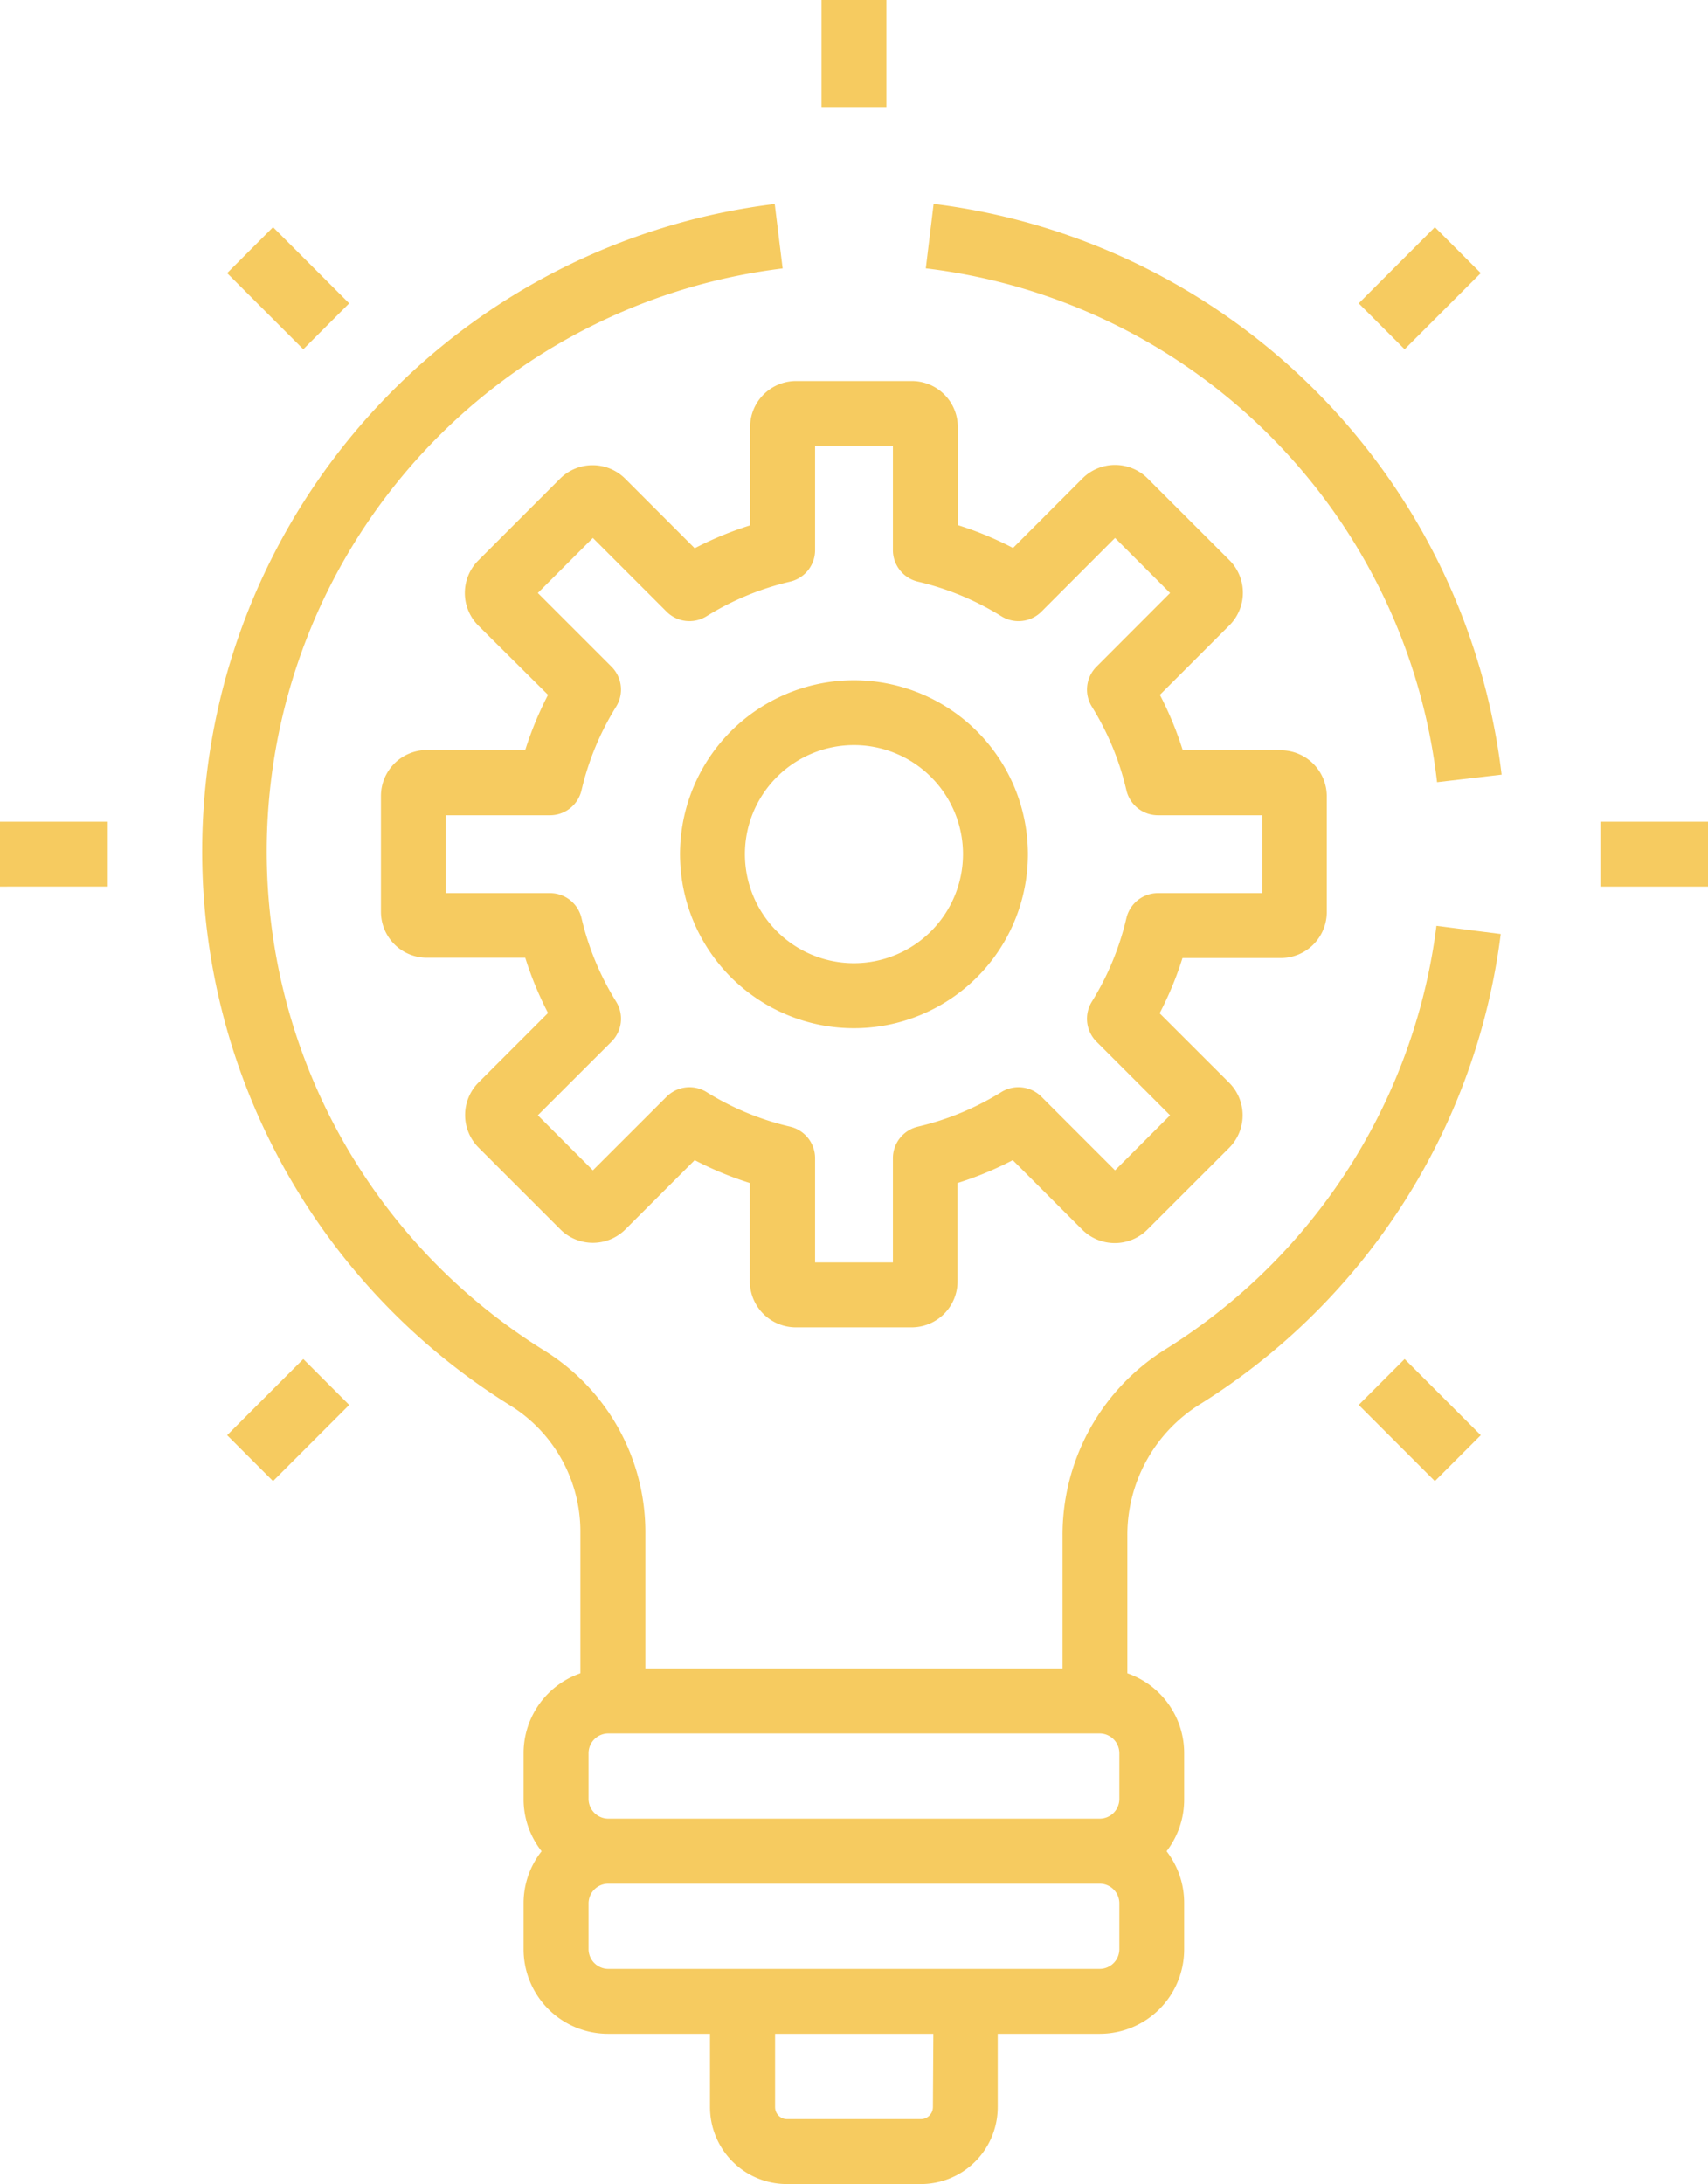
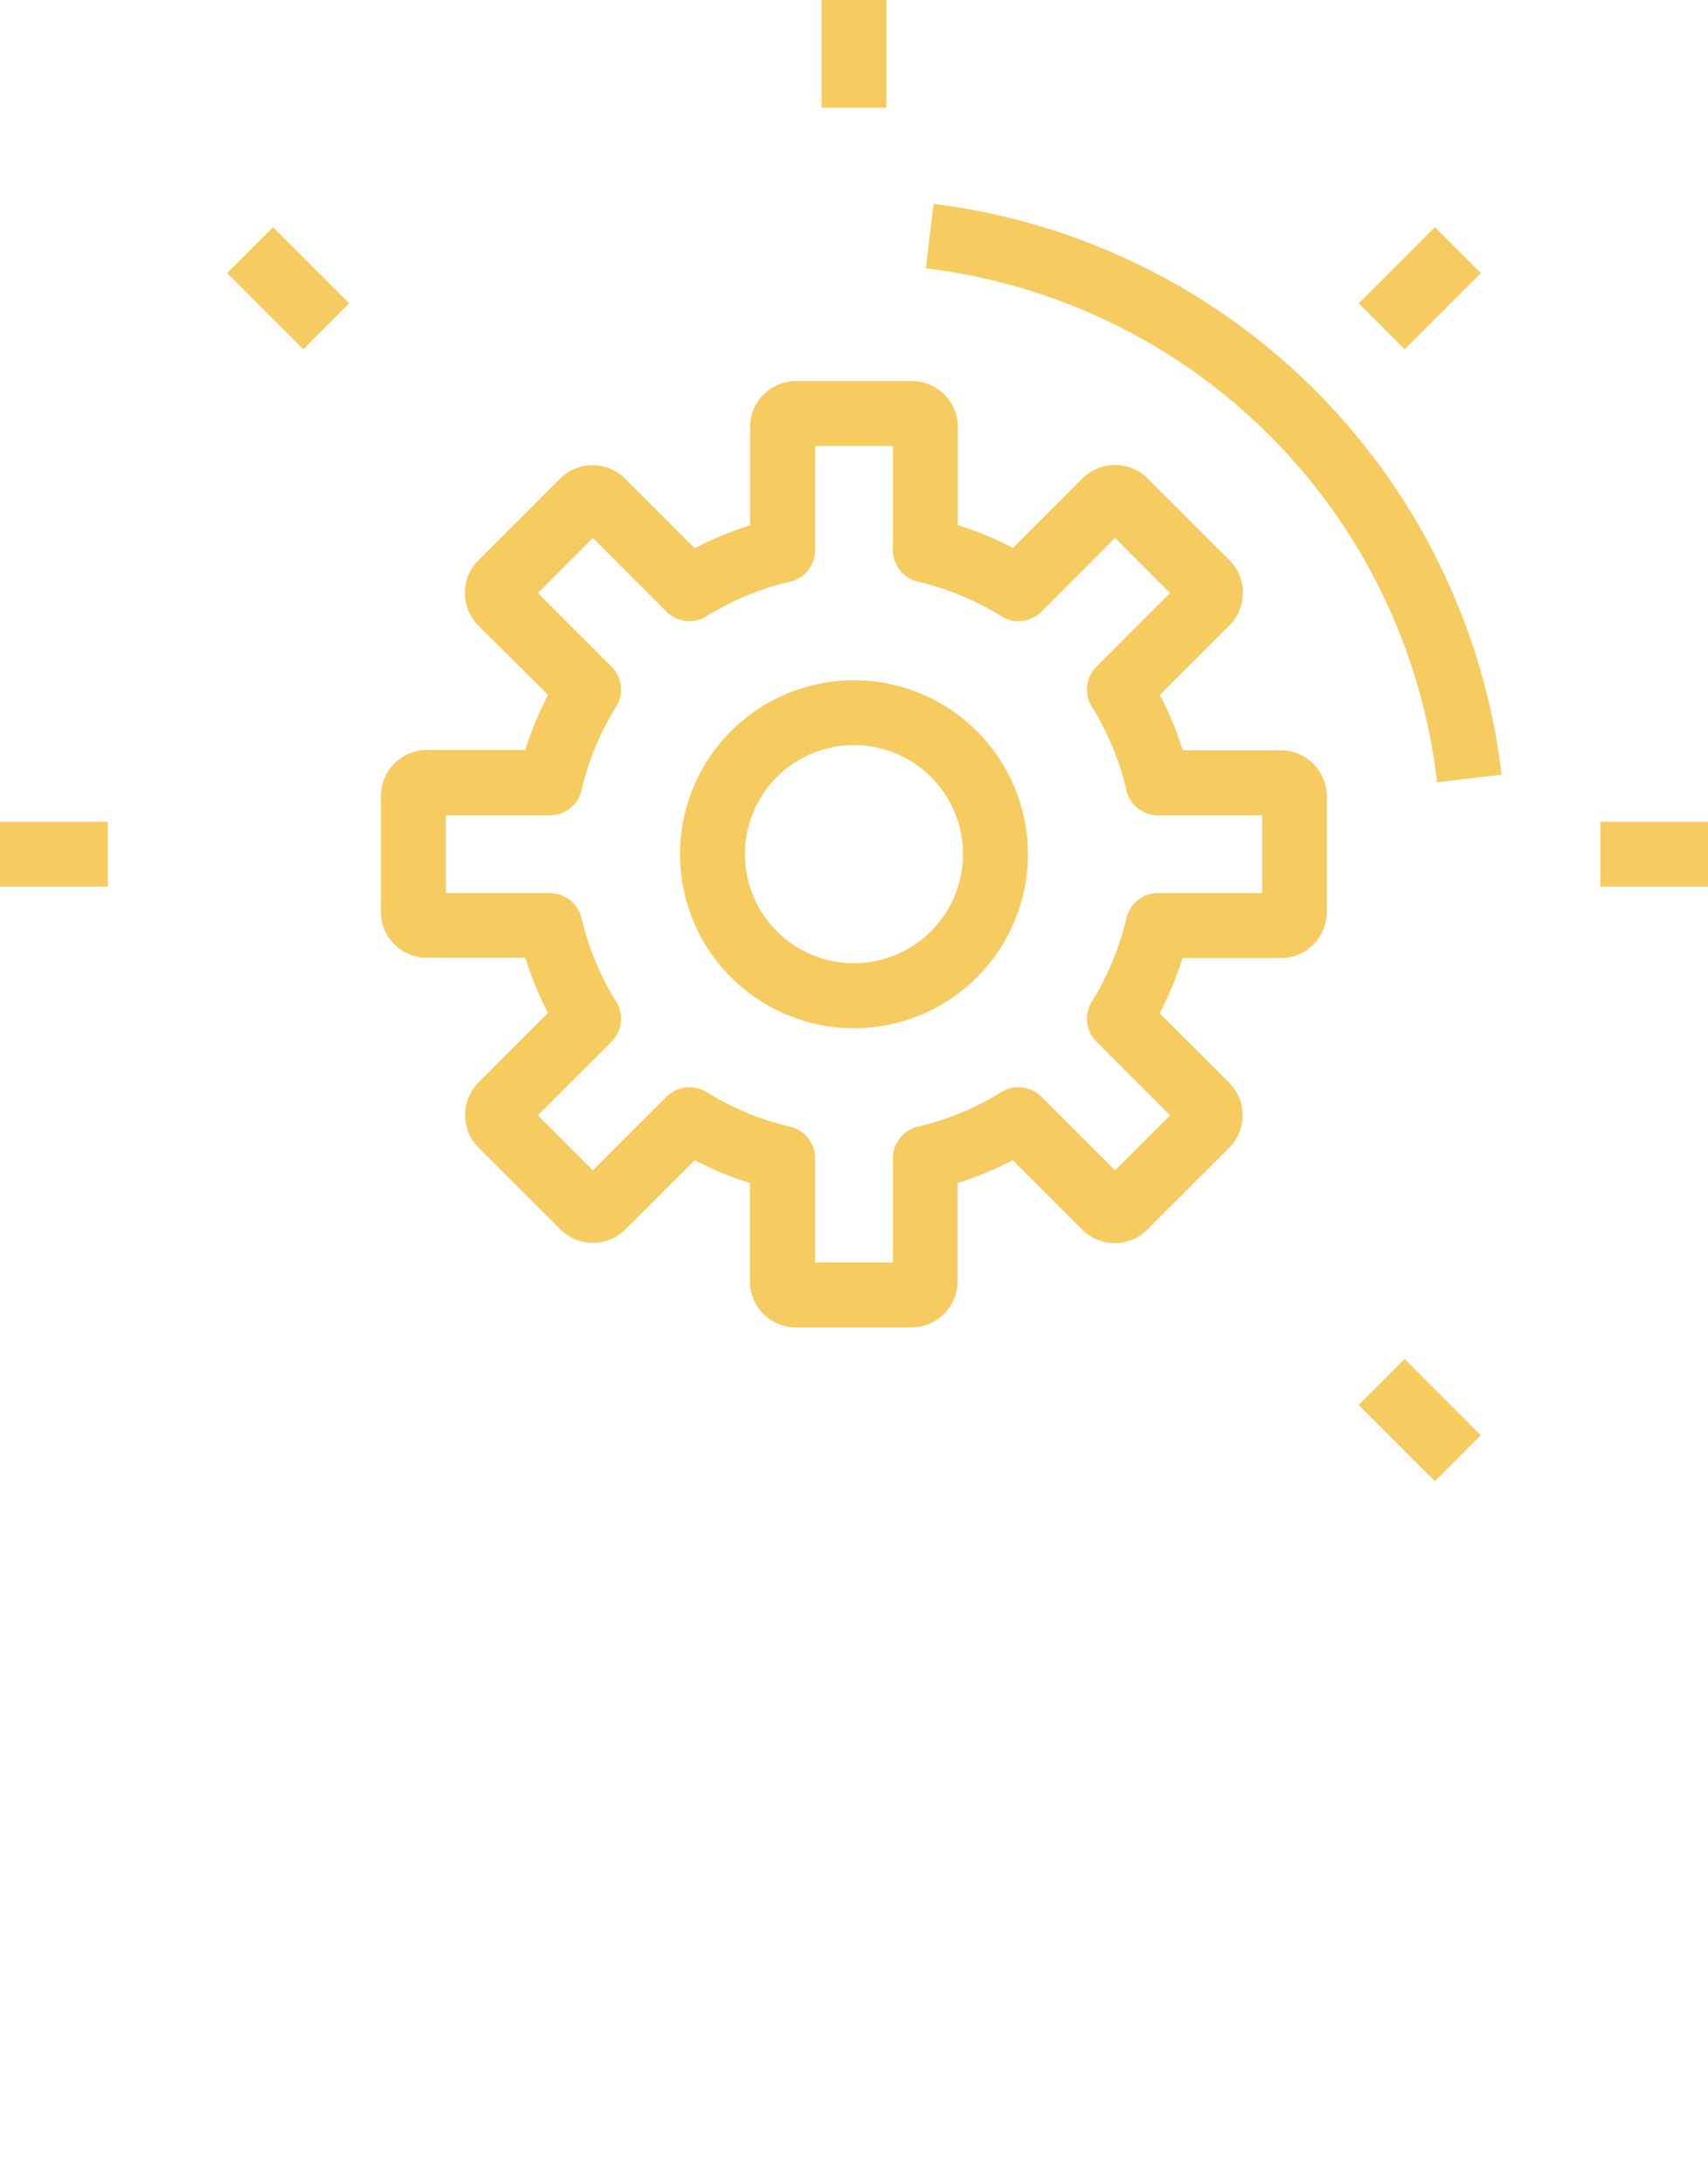
<svg xmlns="http://www.w3.org/2000/svg" id="Слой_1" data-name="Слой 1" viewBox="0 0 194.23 248.31">
  <defs>
    <style>.cls-1{fill:#f6cb60;}</style>
  </defs>
  <title>Custom Development</title>
  <path class="cls-1" d="M145.68,85.3H134.5A38.54,38.54,0,0,0,131.9,79l7.91-7.91a5.24,5.24,0,0,0,0-7.4l-9.31-9.3a5.24,5.24,0,0,0-7.4,0l-7.9,7.91a38.28,38.28,0,0,0-6.28-2.6V48.55a5.23,5.23,0,0,0-5.23-5.23H90.53a5.23,5.23,0,0,0-5.23,5.23V59.73A38.54,38.54,0,0,0,79,62.33l-7.91-7.91a5.24,5.24,0,0,0-7.4,0l-9.3,9.3a5.24,5.24,0,0,0,0,7.4L62.32,79a39.41,39.41,0,0,0-2.59,6.27H48.55a5.23,5.23,0,0,0-5.23,5.23v13.16a5.23,5.23,0,0,0,5.23,5.23H59.73a39.13,39.13,0,0,0,2.59,6.28l-7.9,7.9a5.24,5.24,0,0,0,0,7.4l9.3,9.3a5.24,5.24,0,0,0,7.4,0L79,131.9a38.54,38.54,0,0,0,6.27,2.6v11.18a5.24,5.24,0,0,0,5.23,5.23h13.16a5.23,5.23,0,0,0,5.23-5.23V134.5a38.28,38.28,0,0,0,6.28-2.6l7.9,7.9a5.24,5.24,0,0,0,7.4,0l9.31-9.3a5.24,5.24,0,0,0,0-7.4l-7.91-7.9a38.28,38.28,0,0,0,2.6-6.28h11.18a5.23,5.23,0,0,0,5.23-5.23V90.53A5.24,5.24,0,0,0,145.68,85.3Zm-2.15,16.24H131.69a3.69,3.69,0,0,0-3.6,2.85,31.64,31.64,0,0,1-3.92,9.48,3.69,3.69,0,0,0,.52,4.56l8.37,8.37-6.26,6.26-8.37-8.37a3.7,3.7,0,0,0-4.56-.53,31.66,31.66,0,0,1-9.48,3.93,3.69,3.69,0,0,0-2.85,3.6v11.84H92.69V131.69a3.69,3.69,0,0,0-2.85-3.6,31.36,31.36,0,0,1-9.49-3.93,3.69,3.69,0,0,0-4.55.53l-8.38,8.37-6.26-6.26,8.38-8.37a3.69,3.69,0,0,0,.52-4.56,31.66,31.66,0,0,1-3.93-9.48,3.68,3.68,0,0,0-3.59-2.85H50.7V92.69H62.54a3.68,3.68,0,0,0,3.59-2.85,31.61,31.61,0,0,1,3.93-9.49,3.68,3.68,0,0,0-.52-4.55l-8.38-8.38,6.26-6.26,8.38,8.38a3.68,3.68,0,0,0,4.55.52,31.61,31.61,0,0,1,9.49-3.93,3.68,3.68,0,0,0,2.85-3.59V50.7h8.85V62.54a3.69,3.69,0,0,0,2.85,3.59,31.66,31.66,0,0,1,9.48,3.93,3.69,3.69,0,0,0,4.56-.52l8.37-8.38,6.26,6.26-8.37,8.38a3.68,3.68,0,0,0-.52,4.55,31.59,31.59,0,0,1,3.92,9.49,3.69,3.69,0,0,0,3.6,2.85h11.84Z" />
  <path class="cls-1" d="M97.11,77.34a19.78,19.78,0,1,0,19.78,19.77A19.79,19.79,0,0,0,97.11,77.34Zm0,32.17a12.4,12.4,0,1,1,12.4-12.4A12.41,12.41,0,0,1,97.11,109.51Z" />
  <path class="cls-1" d="M12.25,93.42H0v7.38H12.25Z" />
  <path class="cls-1" d="M194.23,93.42H182v7.38h12.25Z" />
-   <path class="cls-1" d="M34.49,154.51l-8.66,8.66,5.22,5.22,8.66-8.66Z" />
  <path class="cls-1" d="M163.17,25.83l-8.66,8.66,5.22,5.22,8.66-8.66Z" />
  <path class="cls-1" d="M93.42,0V12.25h7.38V0Z" />
  <path class="cls-1" d="M168.39,163.17l-8.66-8.66-5.22,5.22,8.66,8.66Z" />
  <path class="cls-1" d="M39.71,34.49l-8.66-8.66-5.22,5.22,8.66,8.66Z" />
  <path class="cls-1" d="M170.76,88.07a74.25,74.25,0,0,0-64.59-64.89l-.89,7.33a66.49,66.49,0,0,1,58.14,58.42Z" />
-   <path class="cls-1" d="M163.35,105.26a66.54,66.54,0,0,1-30.78,48.12,24.86,24.86,0,0,0-11.74,21.13V189.7H73.39V174.17A24.29,24.29,0,0,0,62,153.61,66.78,66.78,0,0,1,89,30.52l-.9-7.33a74.16,74.16,0,0,0-29.92,136.7A16.86,16.86,0,0,1,66,174.17v16.07a9.61,9.61,0,0,0-6.46,9.06v5.26a9.54,9.54,0,0,0,2.05,5.91,9.53,9.53,0,0,0-2.05,5.9v5.27a9.61,9.61,0,0,0,9.6,9.59h11.6v8.35a8.74,8.74,0,0,0,8.73,8.73h15.26a8.74,8.74,0,0,0,8.73-8.73v-8.35h11.61a9.6,9.6,0,0,0,9.59-9.59v-5.27a9.58,9.58,0,0,0-2-5.9,9.59,9.59,0,0,0,2-5.91V199.3a9.6,9.6,0,0,0-6.46-9.06V174.51a17.49,17.49,0,0,1,8.28-14.87,73.87,73.87,0,0,0,34.18-53.45ZM106.09,239.58a1.37,1.37,0,0,1-1.35,1.35H89.48a1.36,1.36,0,0,1-1.34-1.35v-8.35h18Zm21.2-17.94a2.24,2.24,0,0,1-2.21,2.21H69.15a2.25,2.25,0,0,1-2.22-2.21v-5.27a2.25,2.25,0,0,1,2.22-2.21h55.93a2.24,2.24,0,0,1,2.21,2.21Zm0-17.08a2.24,2.24,0,0,1-2.21,2.21H69.15a2.25,2.25,0,0,1-2.22-2.21V199.3a2.25,2.25,0,0,1,2.22-2.22h55.93a2.25,2.25,0,0,1,2.21,2.22v5.26Z" />
</svg>